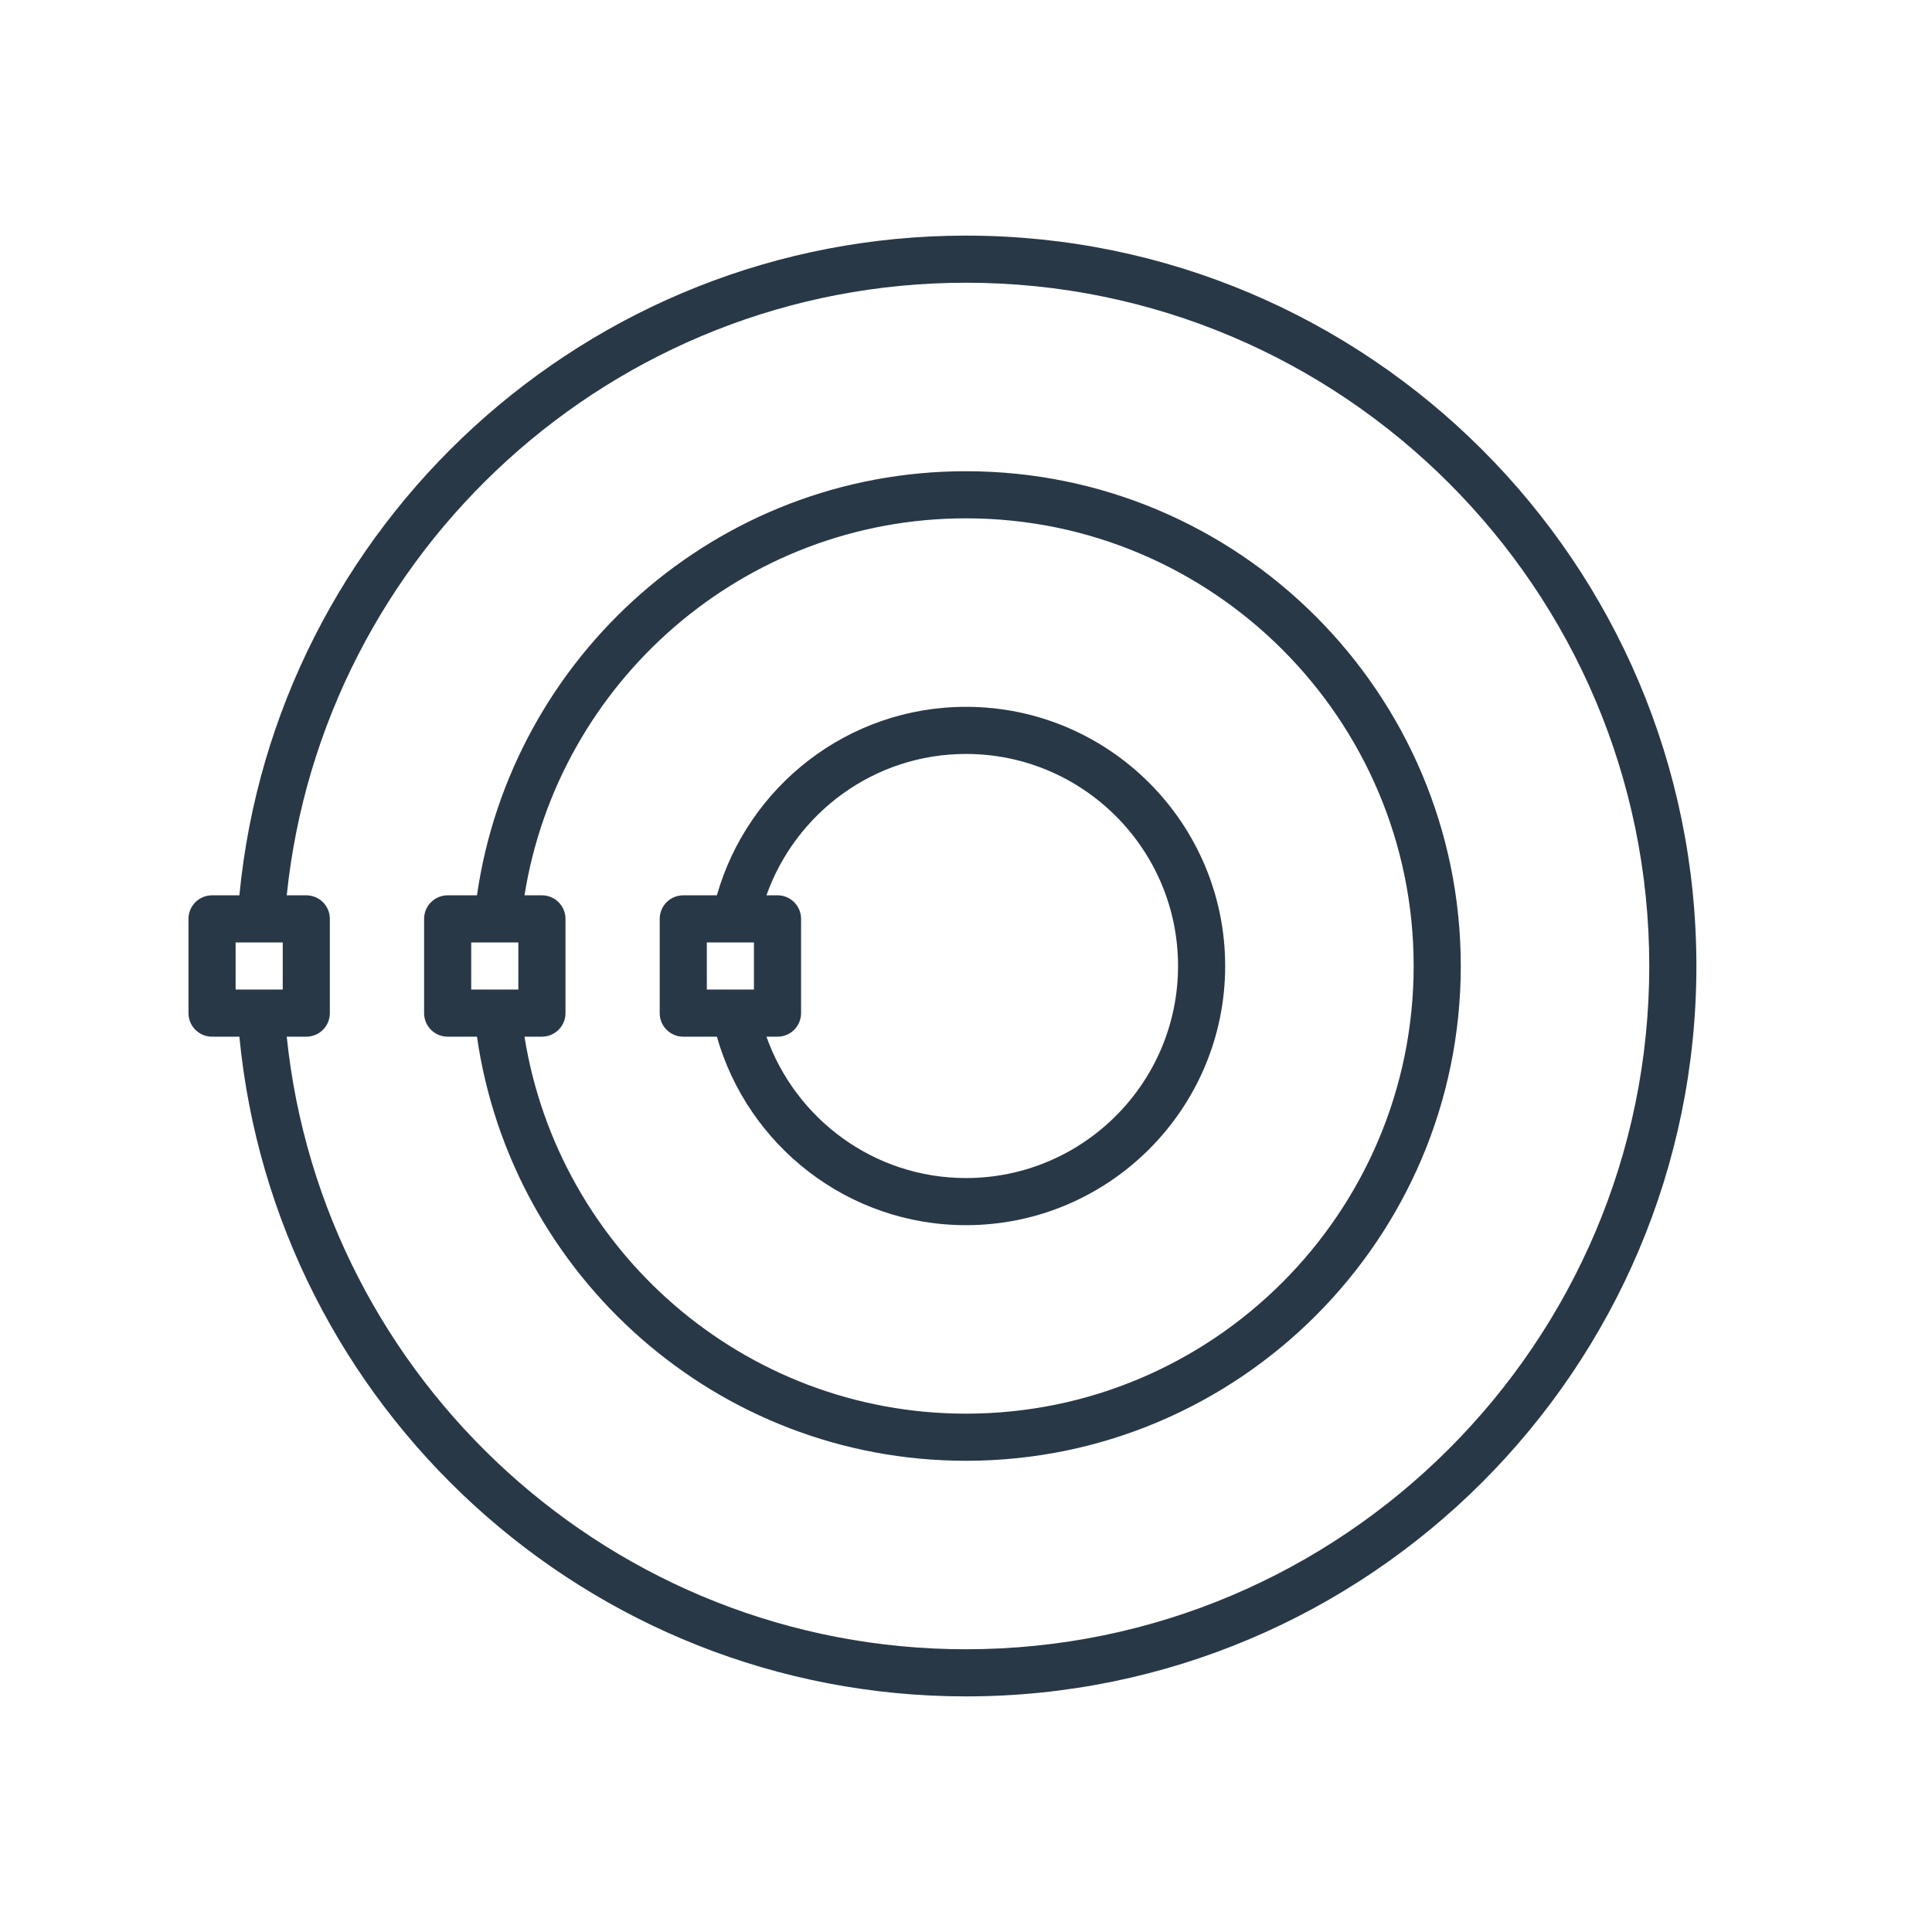
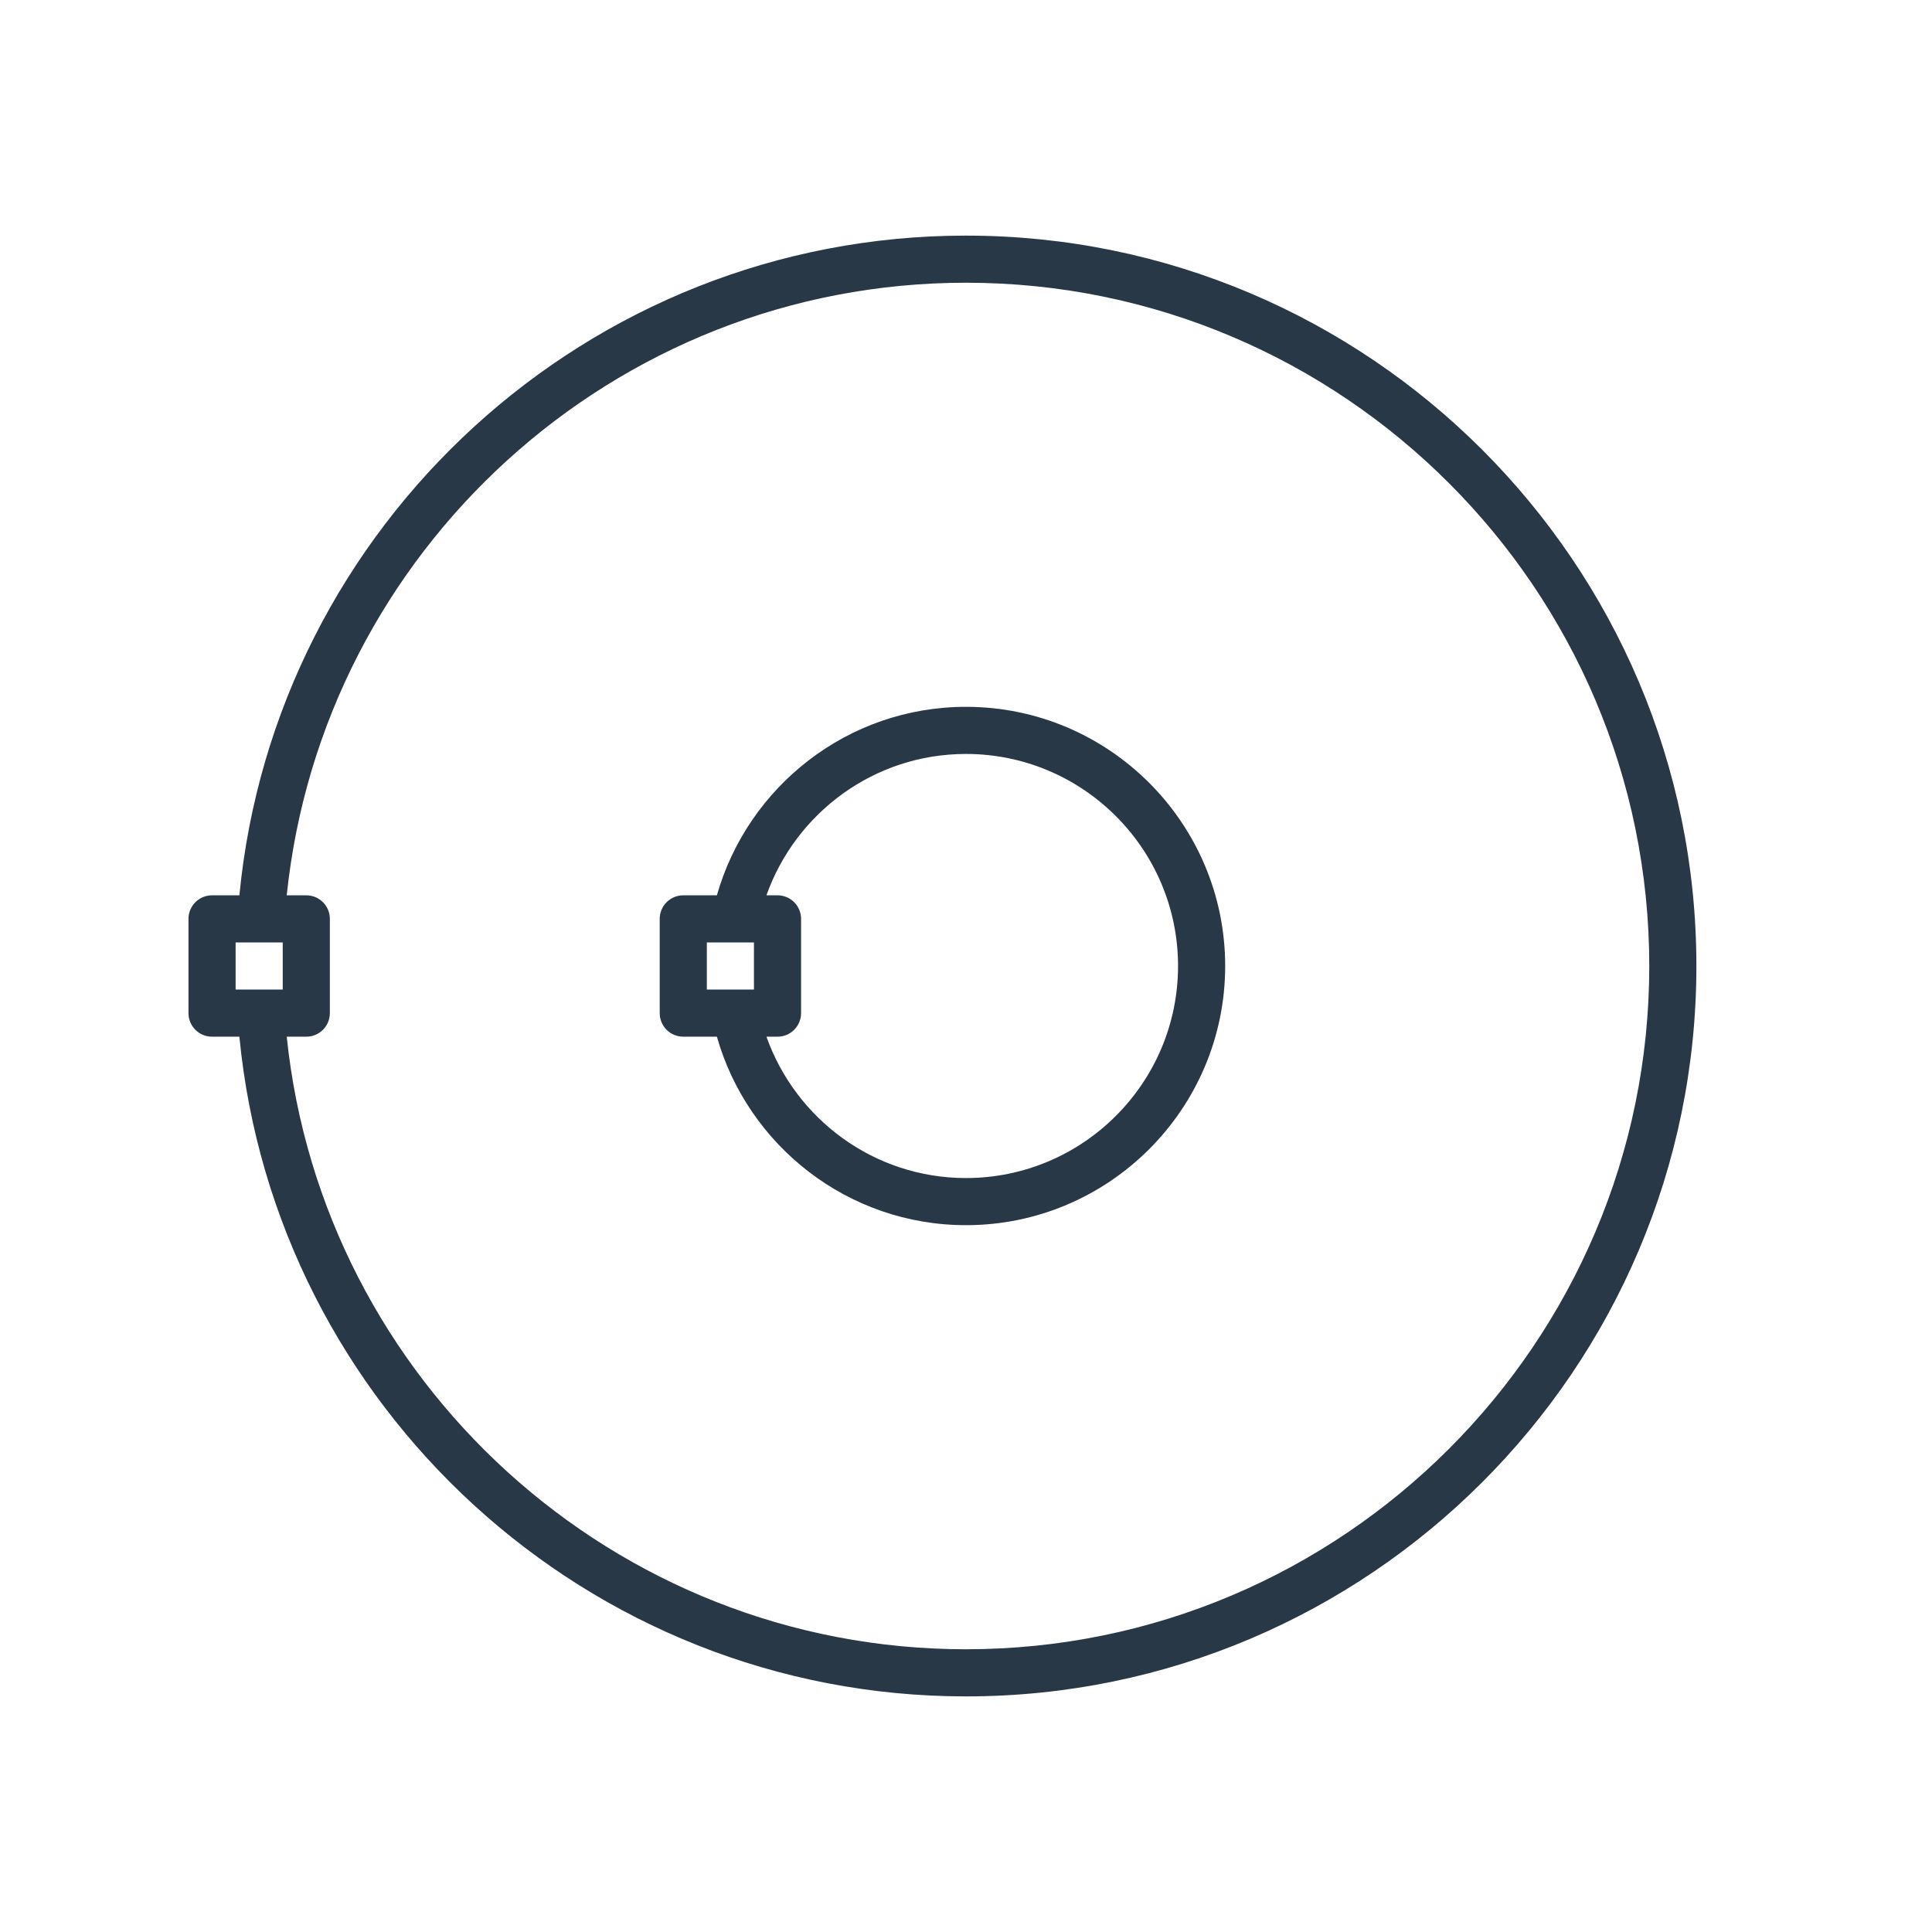
<svg xmlns="http://www.w3.org/2000/svg" id="b" data-name="Ebene 2" width="82" height="82" viewBox="0 0 82 82">
  <defs>
    <style>
      .e {
        fill: #293847;
      }

      .e, .f {
        stroke-width: 0px;
      }

      .f {
        fill: none;
      }
    </style>
  </defs>
  <g id="c" data-name="Icons">
    <g id="d" data-name="modulares-software-oekosystem">
-       <rect class="f" width="82" height="82" />
      <path class="e" d="M41,10c-16.08,0-29.325,12.31-30.84,28h-1.16c-.553,0-1,.447-1,1v4c0,.553.447,1,1,1h1.16c1.515,15.69,14.76,28,30.84,28,17.094,0,31-13.906,31-31s-13.906-31-31-31ZM10,40h2v2h-2v-2ZM41,70c-14.976,0-27.323-11.416-28.83-26h.83c.553,0,1-.447,1-1v-4c0-.553-.447-1-1-1h-.83c1.508-14.584,13.854-26,28.83-26,15.99,0,29,13.01,29,29s-13.01,29-29,29Z" />
-       <path class="e" d="M41,20c-10.558,0-19.292,7.841-20.756,18h-1.244c-.553,0-1,.447-1,1v4c0,.553.447,1,1,1h1.244c1.464,10.159,10.198,18,20.756,18,11.579,0,21-9.421,21-21s-9.421-21-21-21ZM20,40h2v2h-2v-2ZM41,60c-9.453,0-17.294-6.947-18.739-16h.74c.553,0,1-.447,1-1v-4c0-.553-.447-1-1-1h-.74c1.445-9.053,9.286-16,18.739-16,10.477,0,19,8.523,19,19s-8.523,19-19,19Z" />
      <path class="e" d="M41,30c-5.024,0-9.263,3.39-10.573,8h-1.427c-.553,0-1,.447-1,1v4c0,.553.447,1,1,1h1.427c1.309,4.61,5.548,8,10.573,8,6.065,0,11-4.935,11-11s-4.935-11-11-11ZM30,40h2v2h-2v-2ZM41,50c-3.909,0-7.231-2.51-8.47-6h.47c.553,0,1-.447,1-1v-4c0-.553-.447-1-1-1h-.47c1.239-3.49,4.561-6,8.47-6,4.963,0,9,4.037,9,9s-4.037,9-9,9Z" />
    </g>
  </g>
</svg>